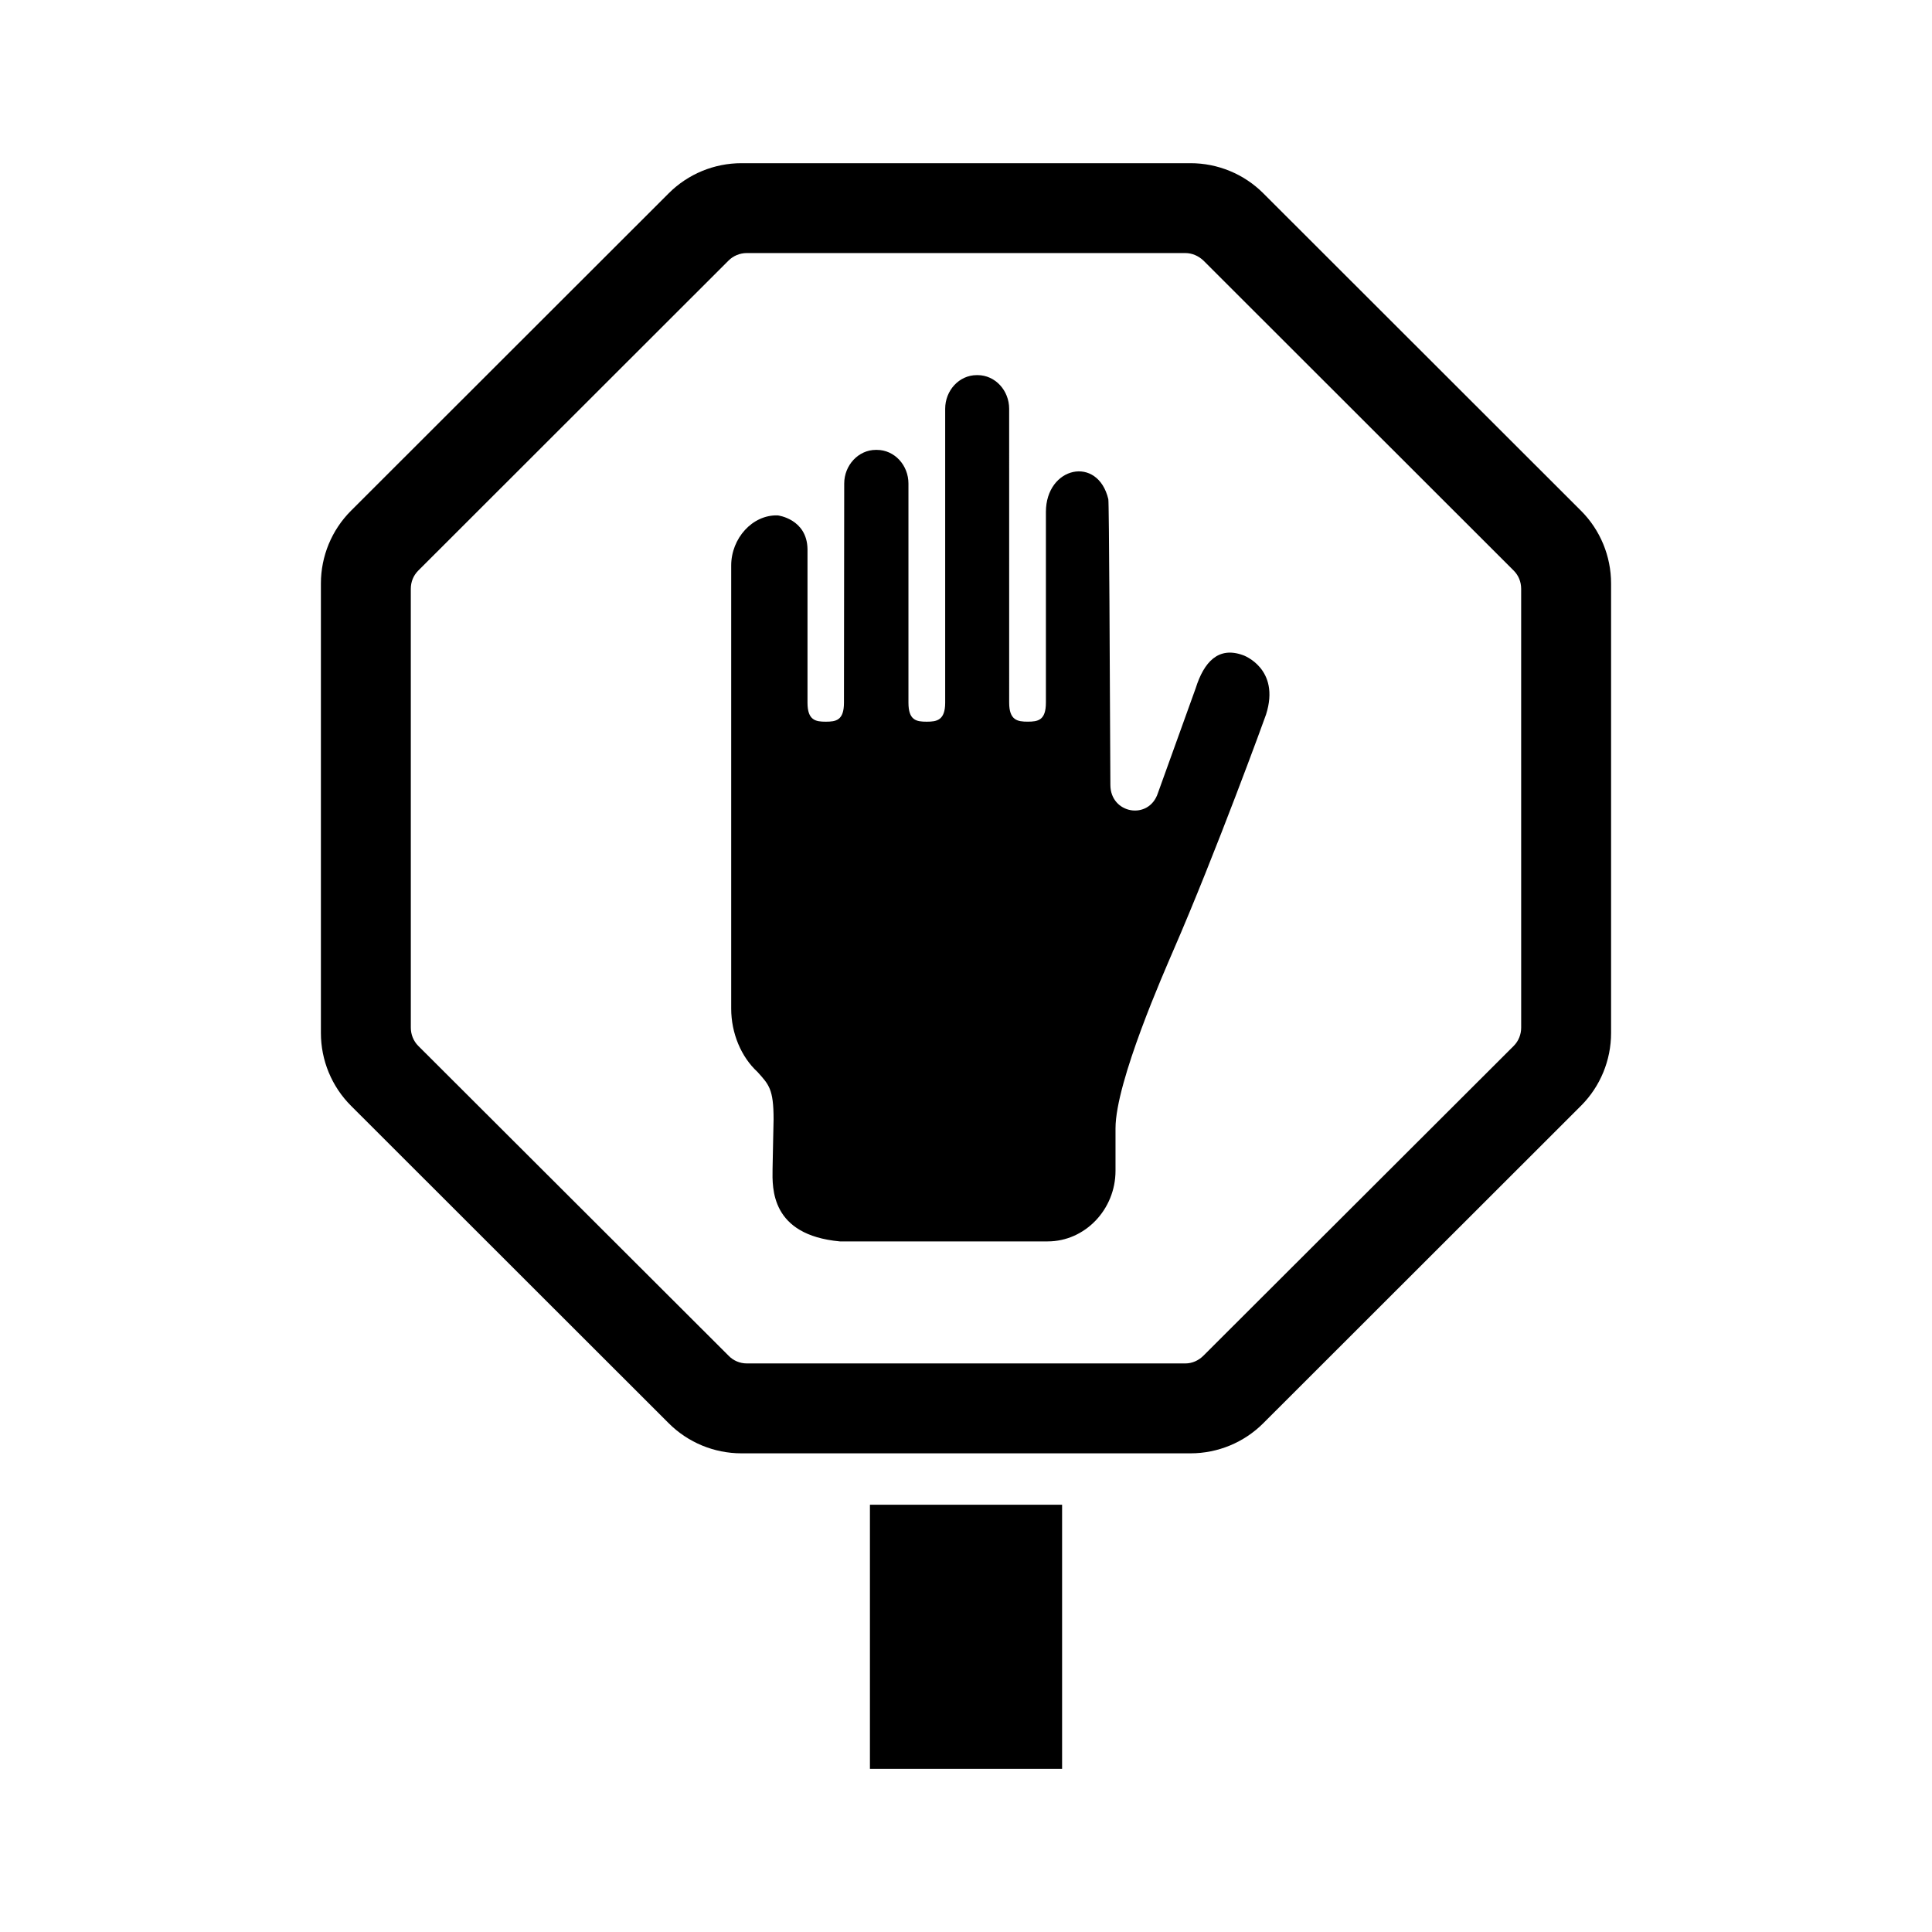
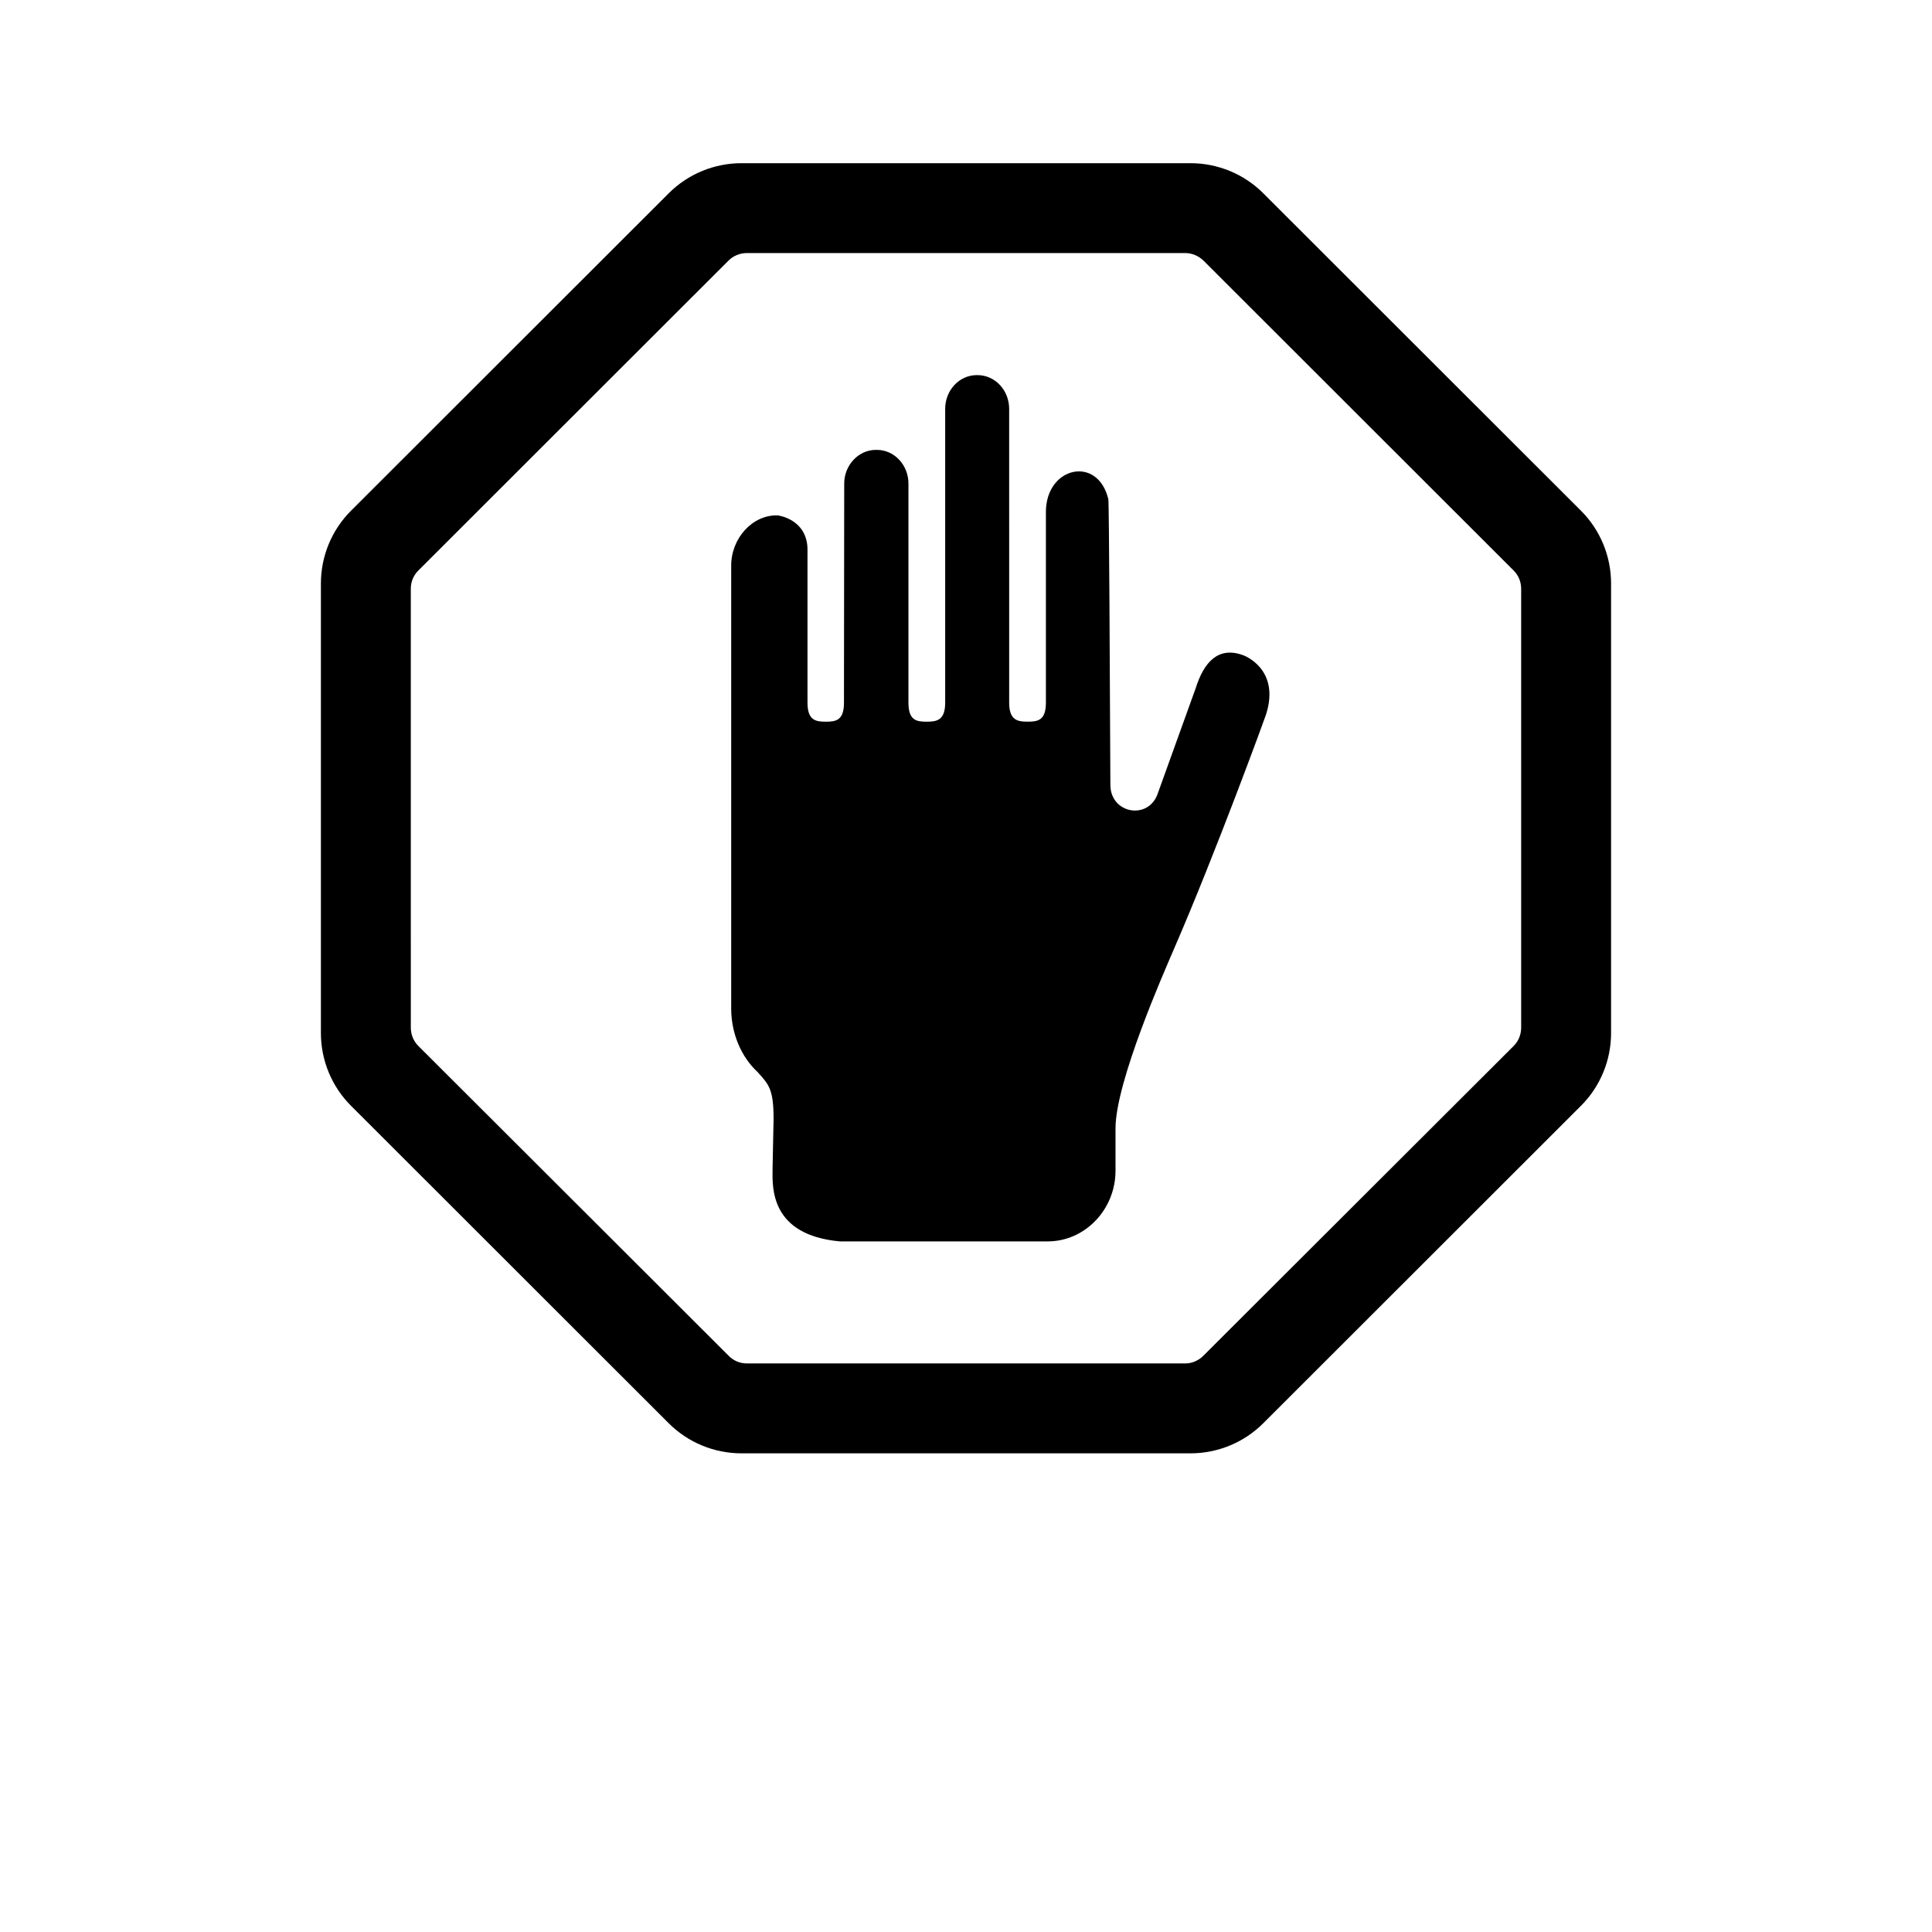
<svg xmlns="http://www.w3.org/2000/svg" fill="#000000" width="800px" height="800px" version="1.1" viewBox="144 144 512 512">
  <g>
    <path d="m562.99 279.36-84.219-84.148c-5.106-5.106-12.051-7.965-19.266-7.965h-119.01c-7.215 0-14.16 2.859-19.266 7.965l-84.223 84.148c-5.106 5.106-7.965 12.051-7.965 19.266v119.14c0 7.215 2.859 14.16 7.965 19.266l84.219 84.152c5.106 5.106 12.051 7.965 19.266 7.965h119.01c7.215 0 14.16-2.859 19.266-7.965l84.219-84.148c5.106-5.106 7.965-12.051 7.965-19.266v-119.14c0.004-7.219-2.856-14.164-7.961-19.27zm-15.863 136.98c0 1.77-0.68 3.539-1.973 4.832l-82.246 82.109c-1.293 1.293-2.996 2.043-4.766 2.043l-116.29-0.004c-1.77 0-3.539-0.75-4.766-2.043l-82.242-82.105c-1.293-1.293-1.973-3.062-1.973-4.832l-0.004-116.29c0-1.84 0.68-3.539 1.973-4.832l82.246-82.18c1.227-1.227 2.996-1.973 4.766-1.973h116.29c1.77 0 3.473 0.75 4.766 1.973l82.242 82.176c1.293 1.293 1.973 2.996 1.973 4.832z" />
-     <path d="m374.54 542.77h50.926v69.988h-50.926z" />
    <path d="m473.39 317.62c-6.535-2.383-10.348 1.84-12.527 8.781l-10.008 27.777c-2.383 7.285-12.594 5.516-12.594-2.18-0.137-29.48-0.34-74.891-0.543-75.707-2.793-11.711-16.543-8.645-16.543 3.402v50.516c0 4.699-2.109 5.039-4.832 5.039-2.656 0-4.902-0.34-4.902-5.039l-0.004-77.879c0-4.832-3.676-8.918-8.375-8.918h-0.203c-4.699 0-8.375 4.086-8.375 8.918v77.887c0 4.699-2.246 5.039-4.902 5.039-2.723 0-4.832-0.34-4.832-5.039v-58.074c0-4.832-3.676-8.918-8.375-8.918h-0.273c-4.629 0-8.375 4.086-8.375 8.918l-0.066 58.074c0 4.699-2.109 5.039-4.832 5.039-2.656 0-4.832-0.34-4.832-5.039v-40.715c-0.137-7.965-7.828-8.918-7.898-8.918-6.738-0.203-12.324 6.129-12.324 13.277v117.44c0 6.535 2.656 12.801 6.945 16.75 3.062 3.402 4.289 4.562 4.289 12.594-0.066 1.84-0.137 7.488-0.273 13.207-0.066 5.039-0.543 17.43 17.836 19.133h55.078c9.871 0 17.973-8.441 17.973-18.723v-11.234c0-12.391 13.07-41.871 15.25-46.977 11.371-26.145 24.508-62.227 24.645-62.703 3.883-12.188-6.055-15.73-6.125-15.73z" />
  </g>
</svg>